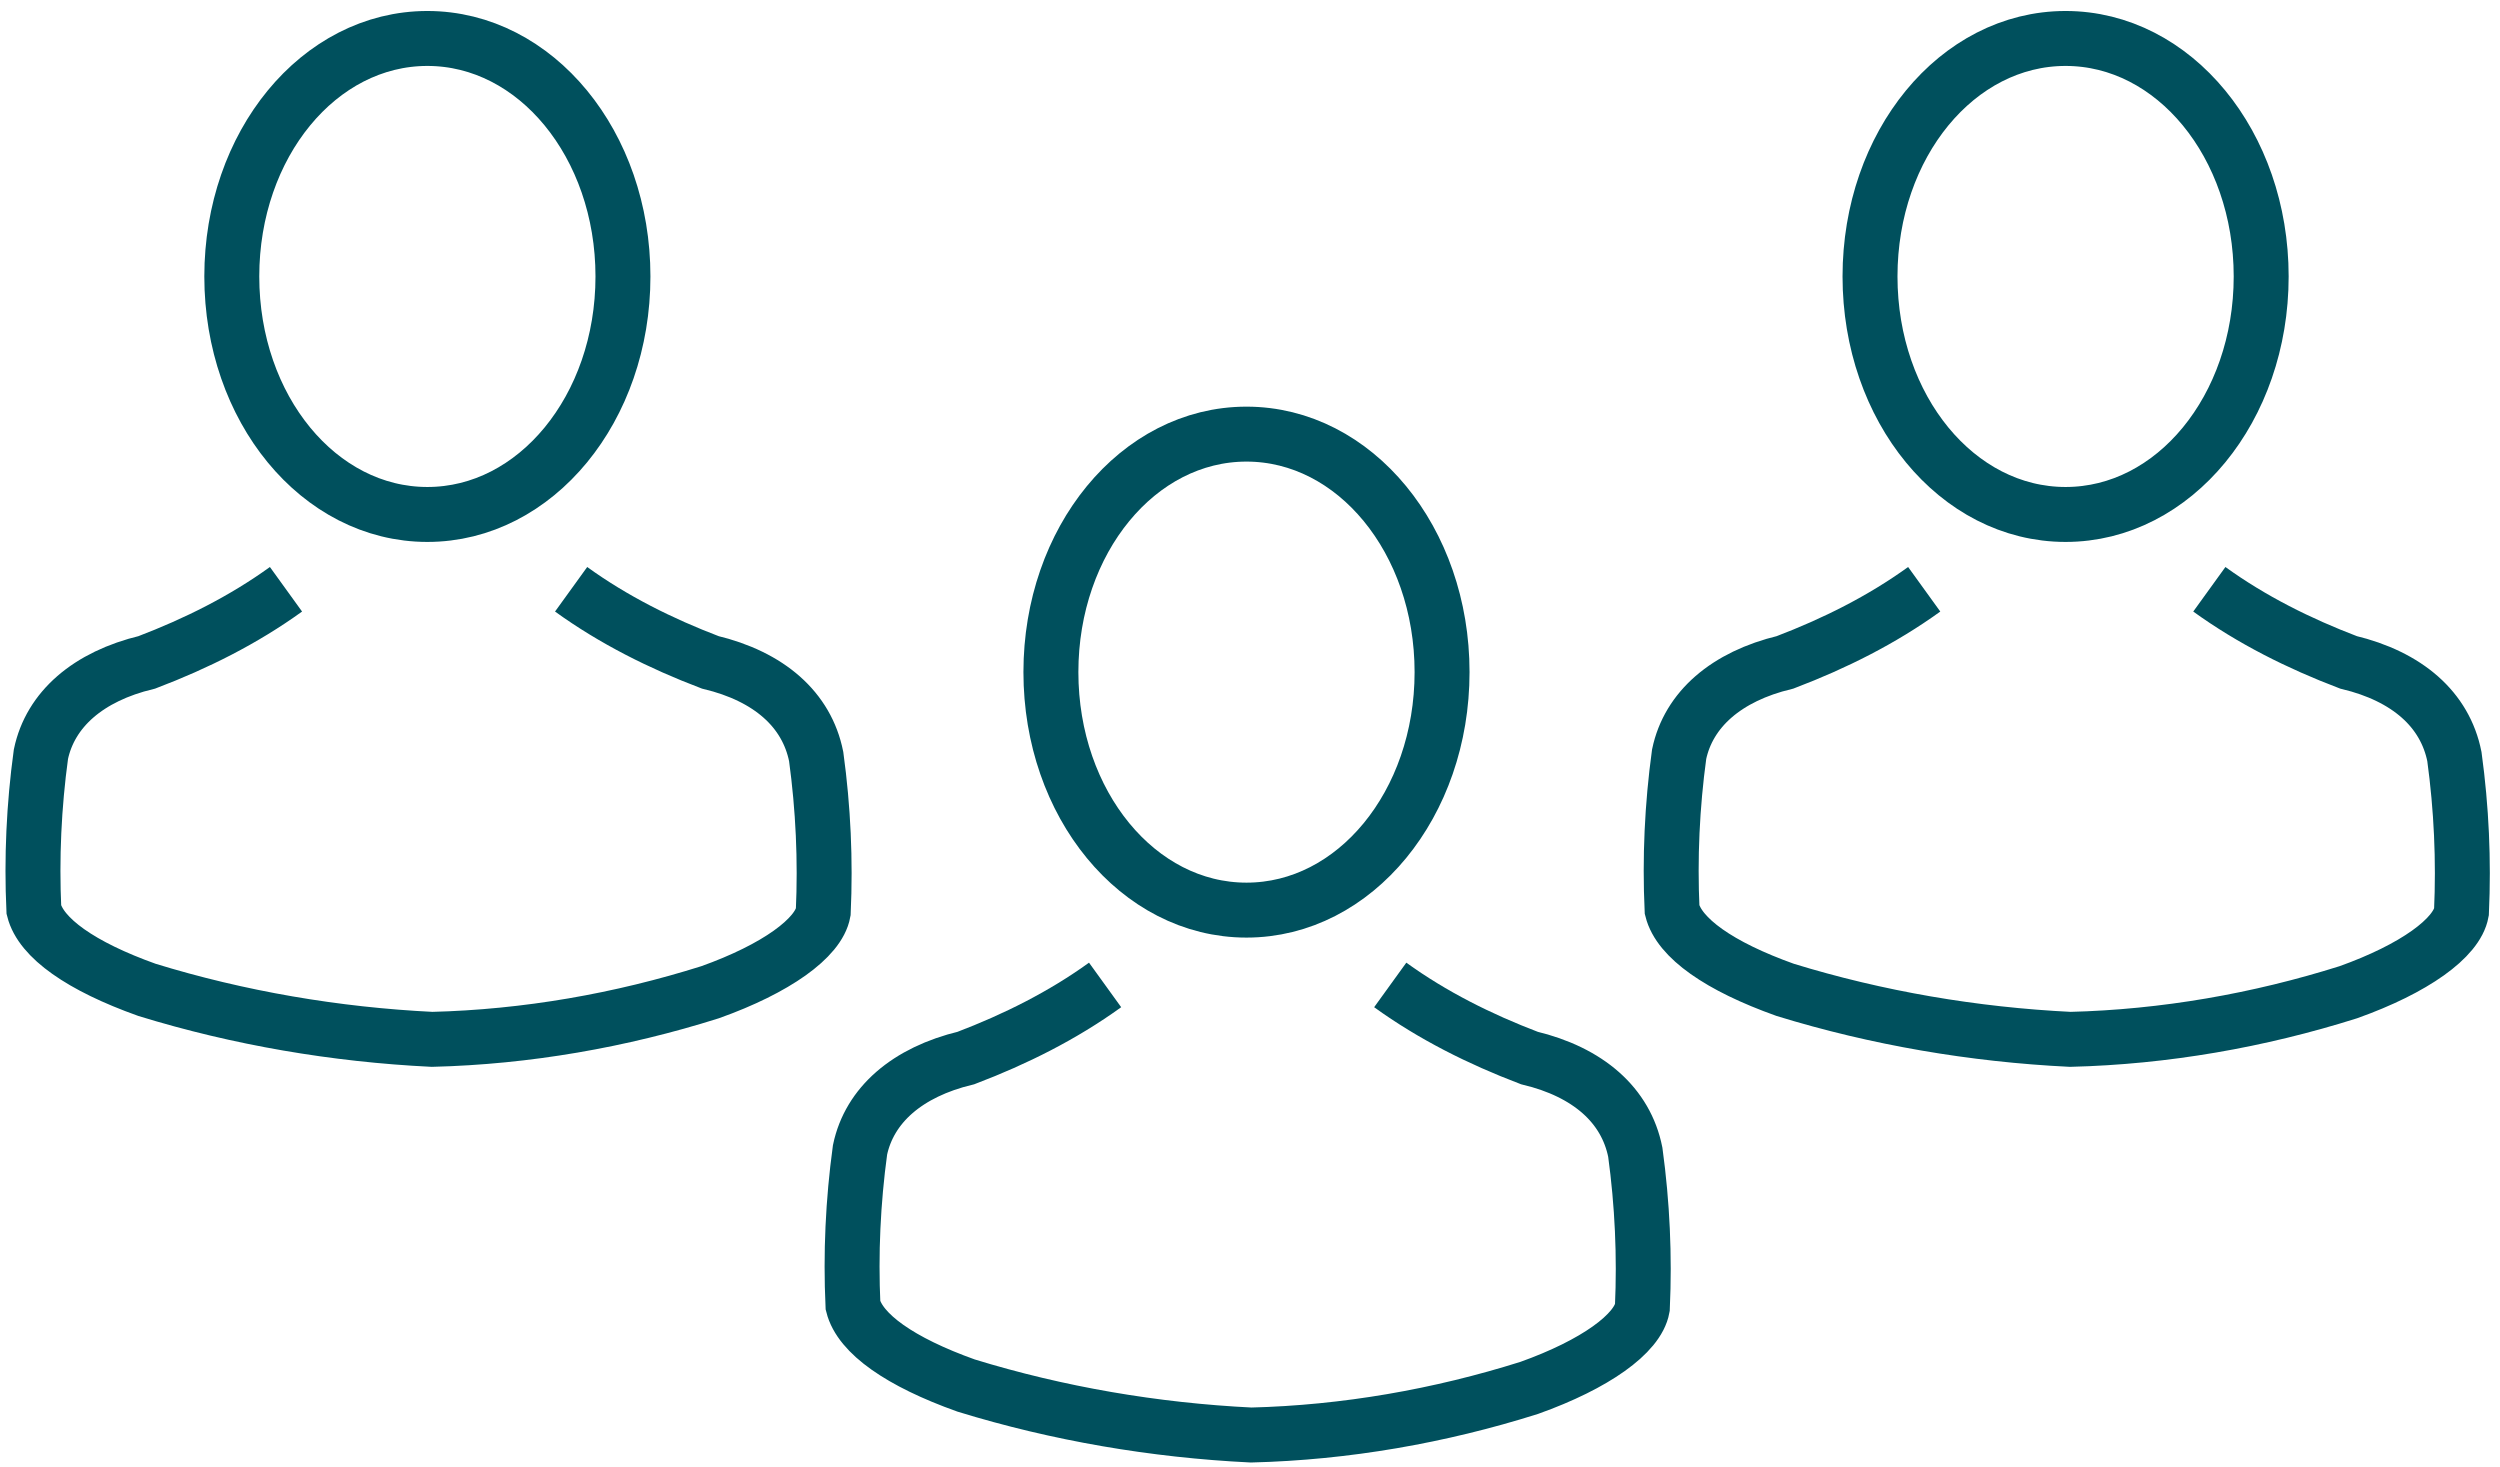
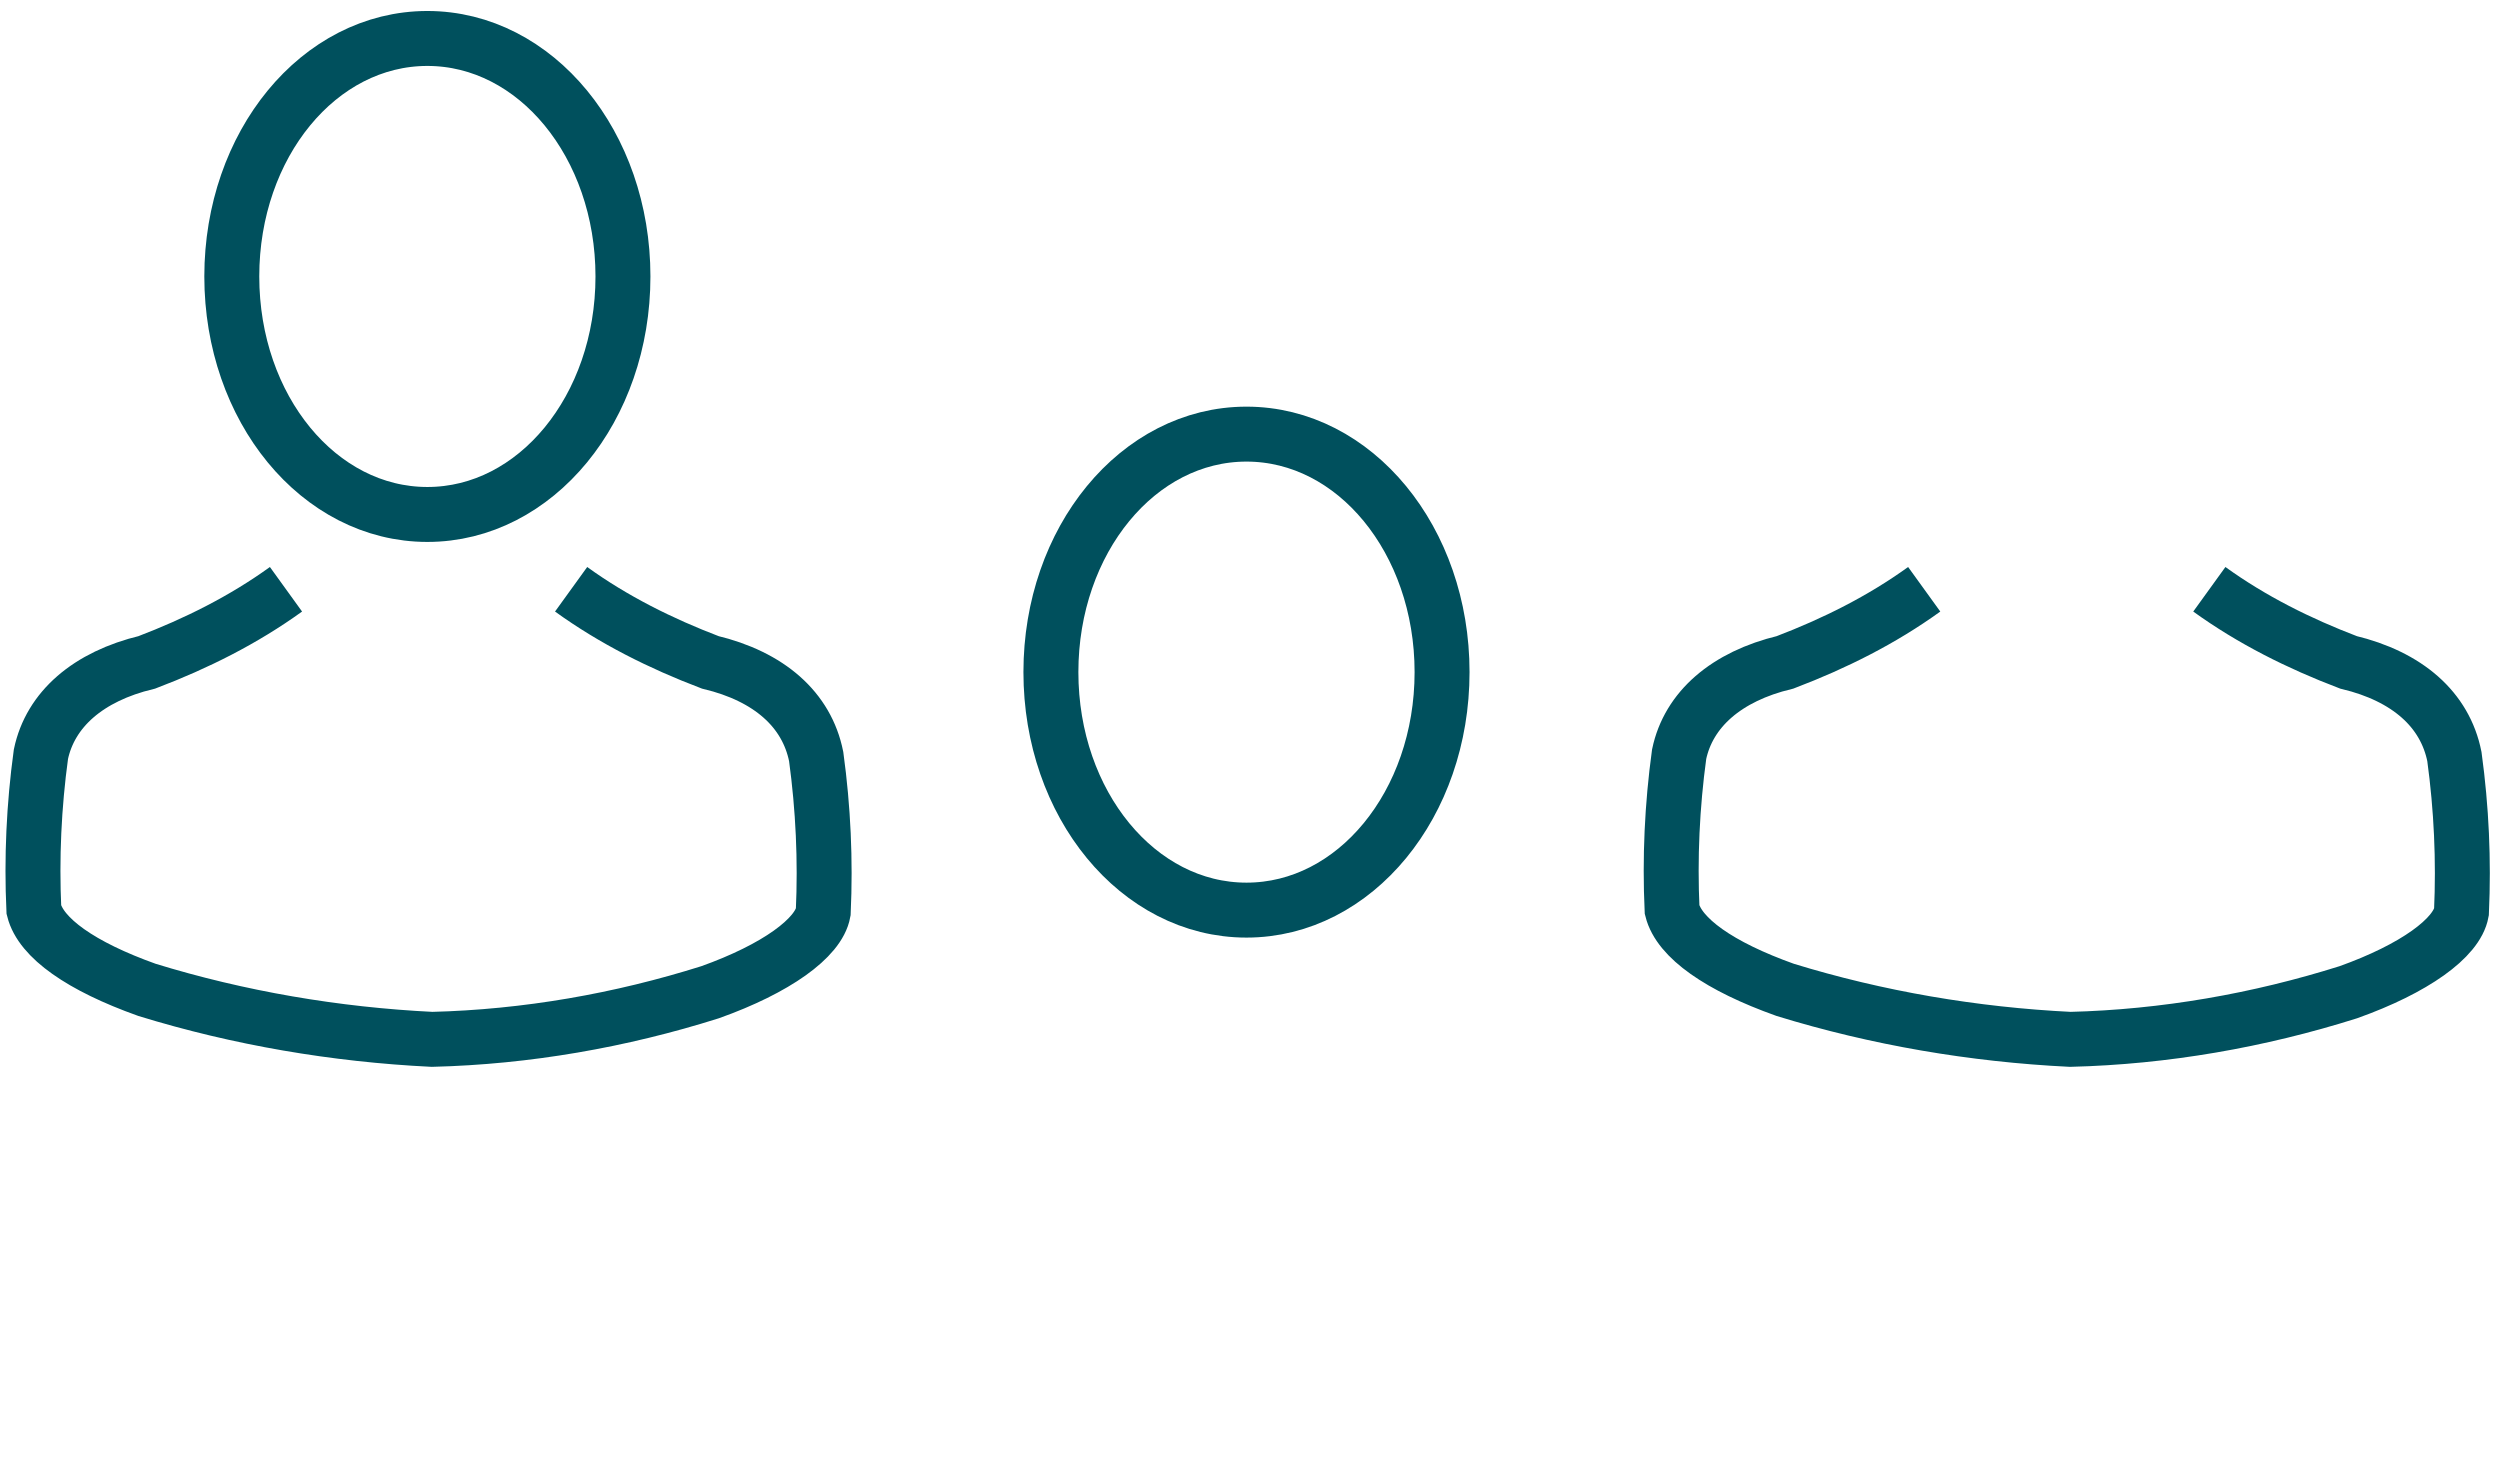
<svg xmlns="http://www.w3.org/2000/svg" width="455px" height="267px" viewBox="0 0 455 267" version="1.1">
  <g id="Page-1" stroke="none" stroke-width="1" fill="none" fill-rule="evenodd">
    <g id="icon_people">
      <path d="M226.86,79.01 C246.588,79.01 262.456,98.309 262.456,122.326 C262.456,146.343 246.588,165.642 226.86,165.642 C207.132,165.642 191.264,146.343 191.264,122.326 C191.264,98.309 207.132,79.01 226.86,79.01 Z" id="Stroke-1" stroke="#00505D" stroke-width="10" />
-       <path d="M201.128,179.258 C193.408,184.833 184.831,189.122 175.825,192.553 C165.103,195.126 158.241,201.13 156.525,209.279 C155.239,218.714 154.81,228.149 155.239,237.585 C156.525,242.731 163.816,247.878 175.825,252.166 C192.551,257.313 210.134,260.315 227.718,261.173 C244.873,260.744 262.028,257.742 278.325,252.595 C290.334,248.306 298.053,242.731 298.911,238.014 C299.34,228.578 298.911,219.143 297.624,209.708 C295.909,201.13 289.047,195.126 278.325,192.553 C269.319,189.122 260.741,184.833 253.022,179.258" id="Stroke-3" stroke="#00505D" stroke-width="10" />
-       <path d="M375.938,7 C395.666,7 411.534,26.299 411.534,50.316 C411.534,74.333 395.666,93.632 375.938,93.632 C356.21,93.632 340.342,74.333 340.342,50.316 C340.342,26.299 356.21,7 375.938,7 Z" id="Stroke-5" stroke="#00505D" stroke-width="10" />
      <path d="M350.205,107.248 C342.485,112.823 333.908,117.112 324.902,120.543 C314.18,123.115 307.318,129.119 305.602,137.268 C304.316,146.703 303.887,156.138 304.316,165.575 C305.602,170.72 312.893,175.868 324.902,180.155 C341.628,185.303 359.211,188.304 376.795,189.162 C393.95,188.733 411.105,185.732 427.402,180.584 C439.411,176.296 447.13,170.72 447.988,166.004 C448.417,156.567 447.988,147.132 446.701,137.697 C444.986,129.119 438.124,123.115 427.402,120.543 C418.396,117.112 409.818,112.823 402.099,107.248" id="Stroke-7" stroke="#00505D" stroke-width="10" />
      <path d="M77.782,7 C97.51,7 113.378,26.299 113.378,50.316 C113.378,74.333 97.51,93.632 77.782,93.632 C58.054,93.632 42.186,74.333 42.186,50.316 C42.186,26.299 58.054,7 77.782,7 Z" id="Stroke-9" stroke="#00505D" stroke-width="10" />
      <path d="M52.05,107.248 C44.33,112.823 35.753,117.112 26.747,120.543 C16.025,123.115 9.163,129.119 7.447,137.268 C6.161,146.703 5.732,156.138 6.161,165.575 C7.447,170.72 14.738,175.868 26.747,180.155 C43.473,185.303 61.056,188.304 78.64,189.162 C95.795,188.733 112.95,185.732 129.247,180.584 C141.256,176.296 148.975,170.72 149.833,166.004 C150.262,156.567 149.833,147.132 148.546,137.697 C146.831,129.119 139.969,123.115 129.247,120.543 C120.241,117.112 111.663,112.823 103.944,107.248" id="Stroke-11" stroke="#00505D" stroke-width="10" />
-       <rect id="Rectangle" x="0" y="0" width="455" height="267" />
    </g>
  </g>
</svg>